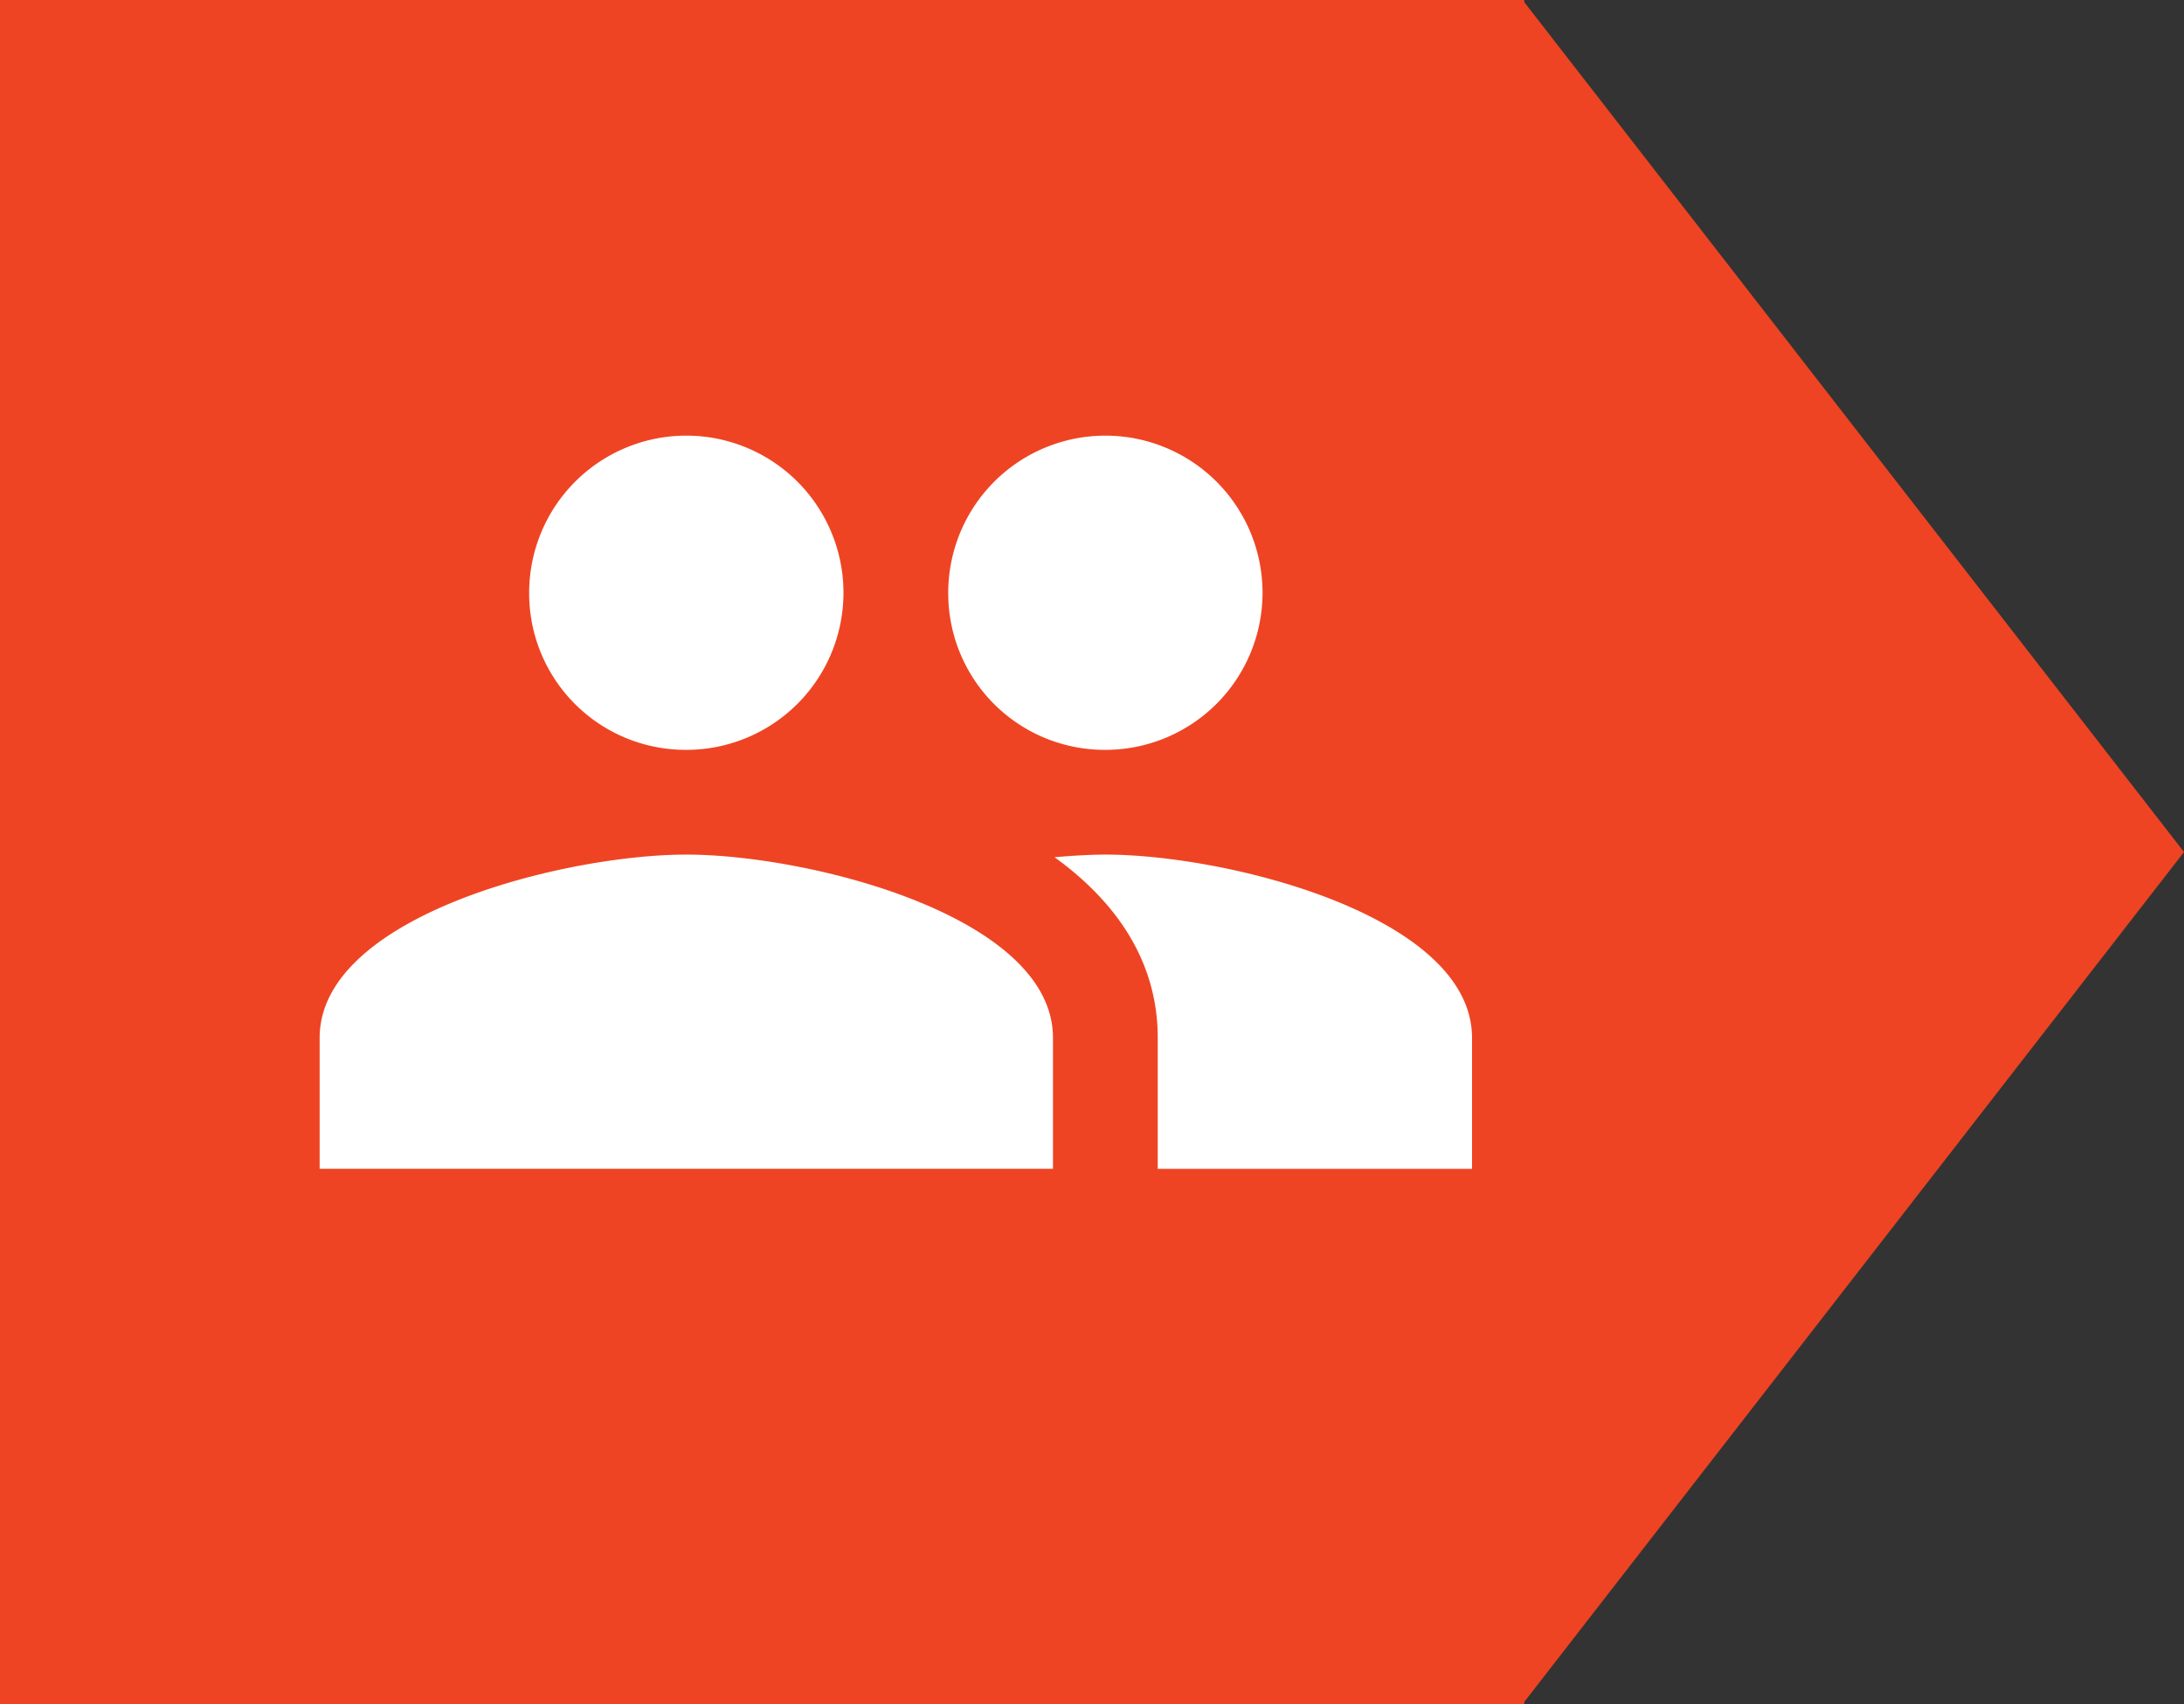
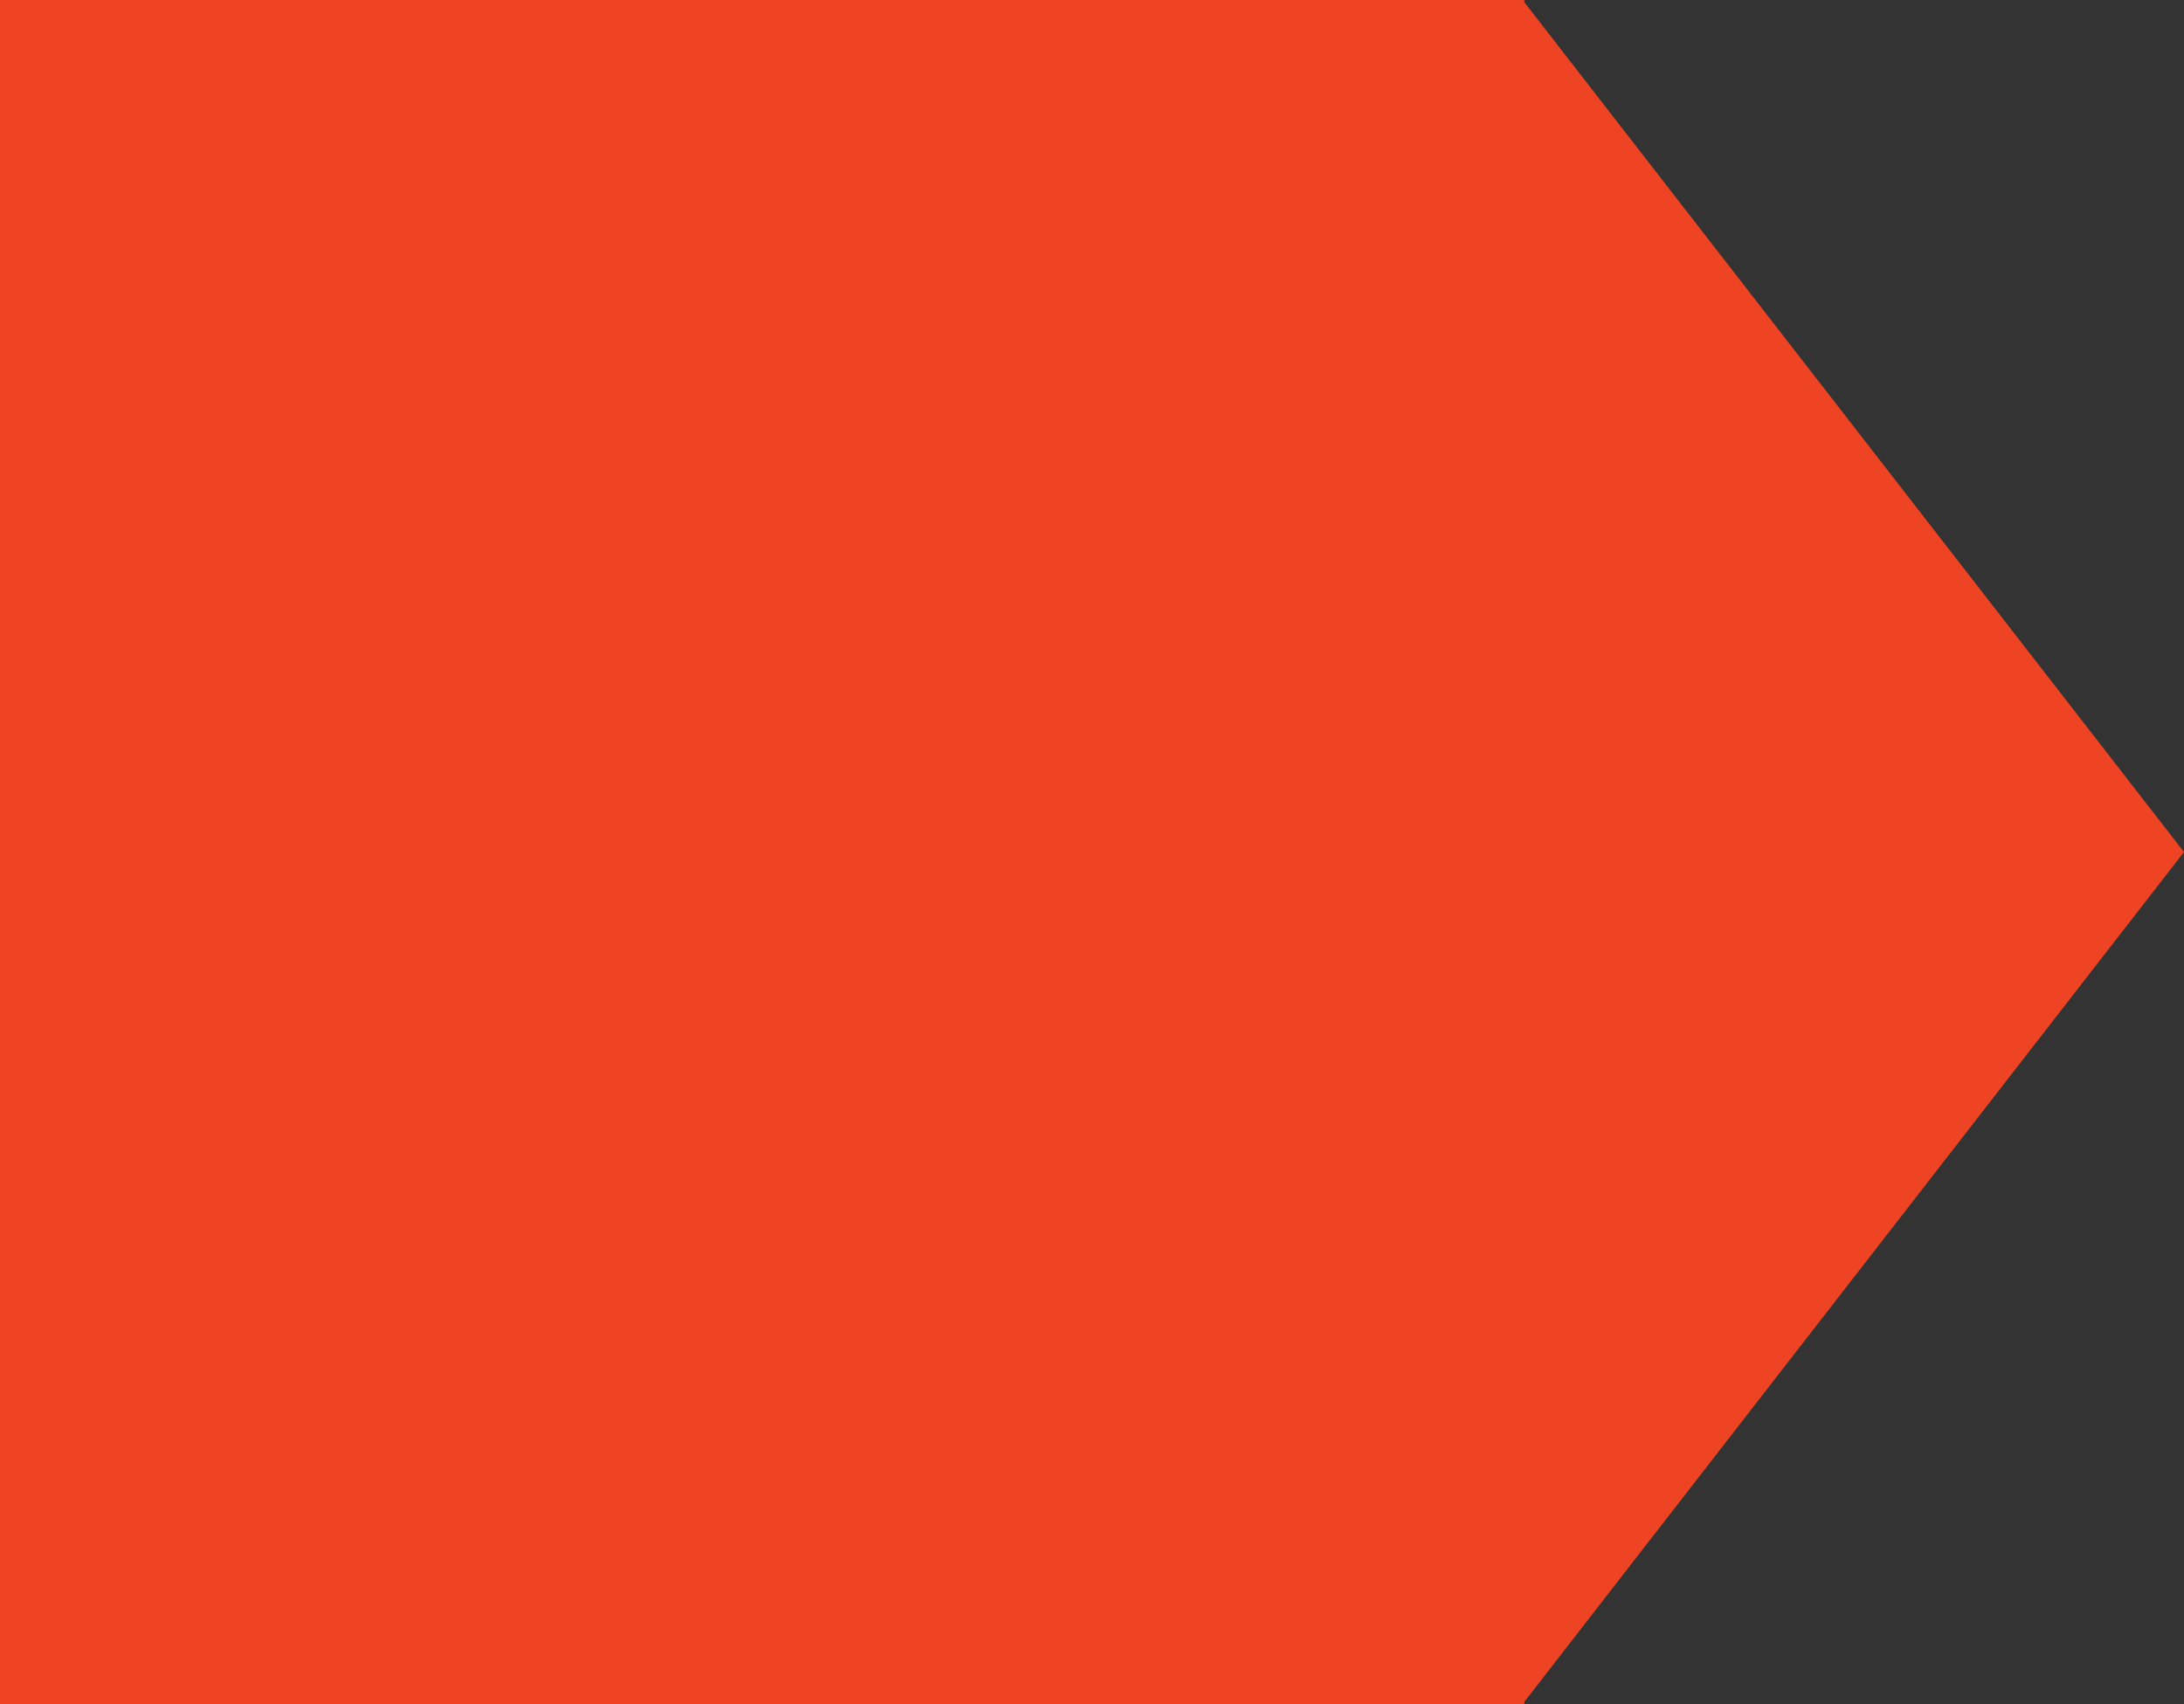
<svg xmlns="http://www.w3.org/2000/svg" width="305.75" height="238.622" viewBox="0 0 305.75 238.622">
  <rect x="0" y="0" width="305.75" height="238.622" fill="#333333" stroke="none" />
  <g id="personal" transform="translate(44.749 61.001)">
    <path id="Lesezeichen_personal_Pfeil" data-name="Lesezeichen personal Pfeil" d="M1962.156,405.622H1749V167h213.392v.3l92.358,119.007-92.358,119.006v.3Z" transform="translate(-1793.749 -228.001)" fill="#ee4423" />
-     <path id="ic_group_24px" d="M111,49A22,22,0,1,0,89,27,21.907,21.907,0,0,0,111,49ZM52.331,49a22,22,0,1,0-22-22A21.907,21.907,0,0,0,52.331,49Zm0,14.666C35.245,63.665,1,72.244,1,89.33v18.333H103.663V89.33C103.663,72.244,69.417,63.665,52.331,63.665Zm58.665,0c-2.127,0-4.547.147-7.113.367,8.506,6.16,14.446,14.446,14.446,25.3v18.333h44V89.33C162.327,72.244,128.082,63.665,111,63.665Z" transform="translate(-1 -5)" fill="#fff" />
  </g>
</svg>